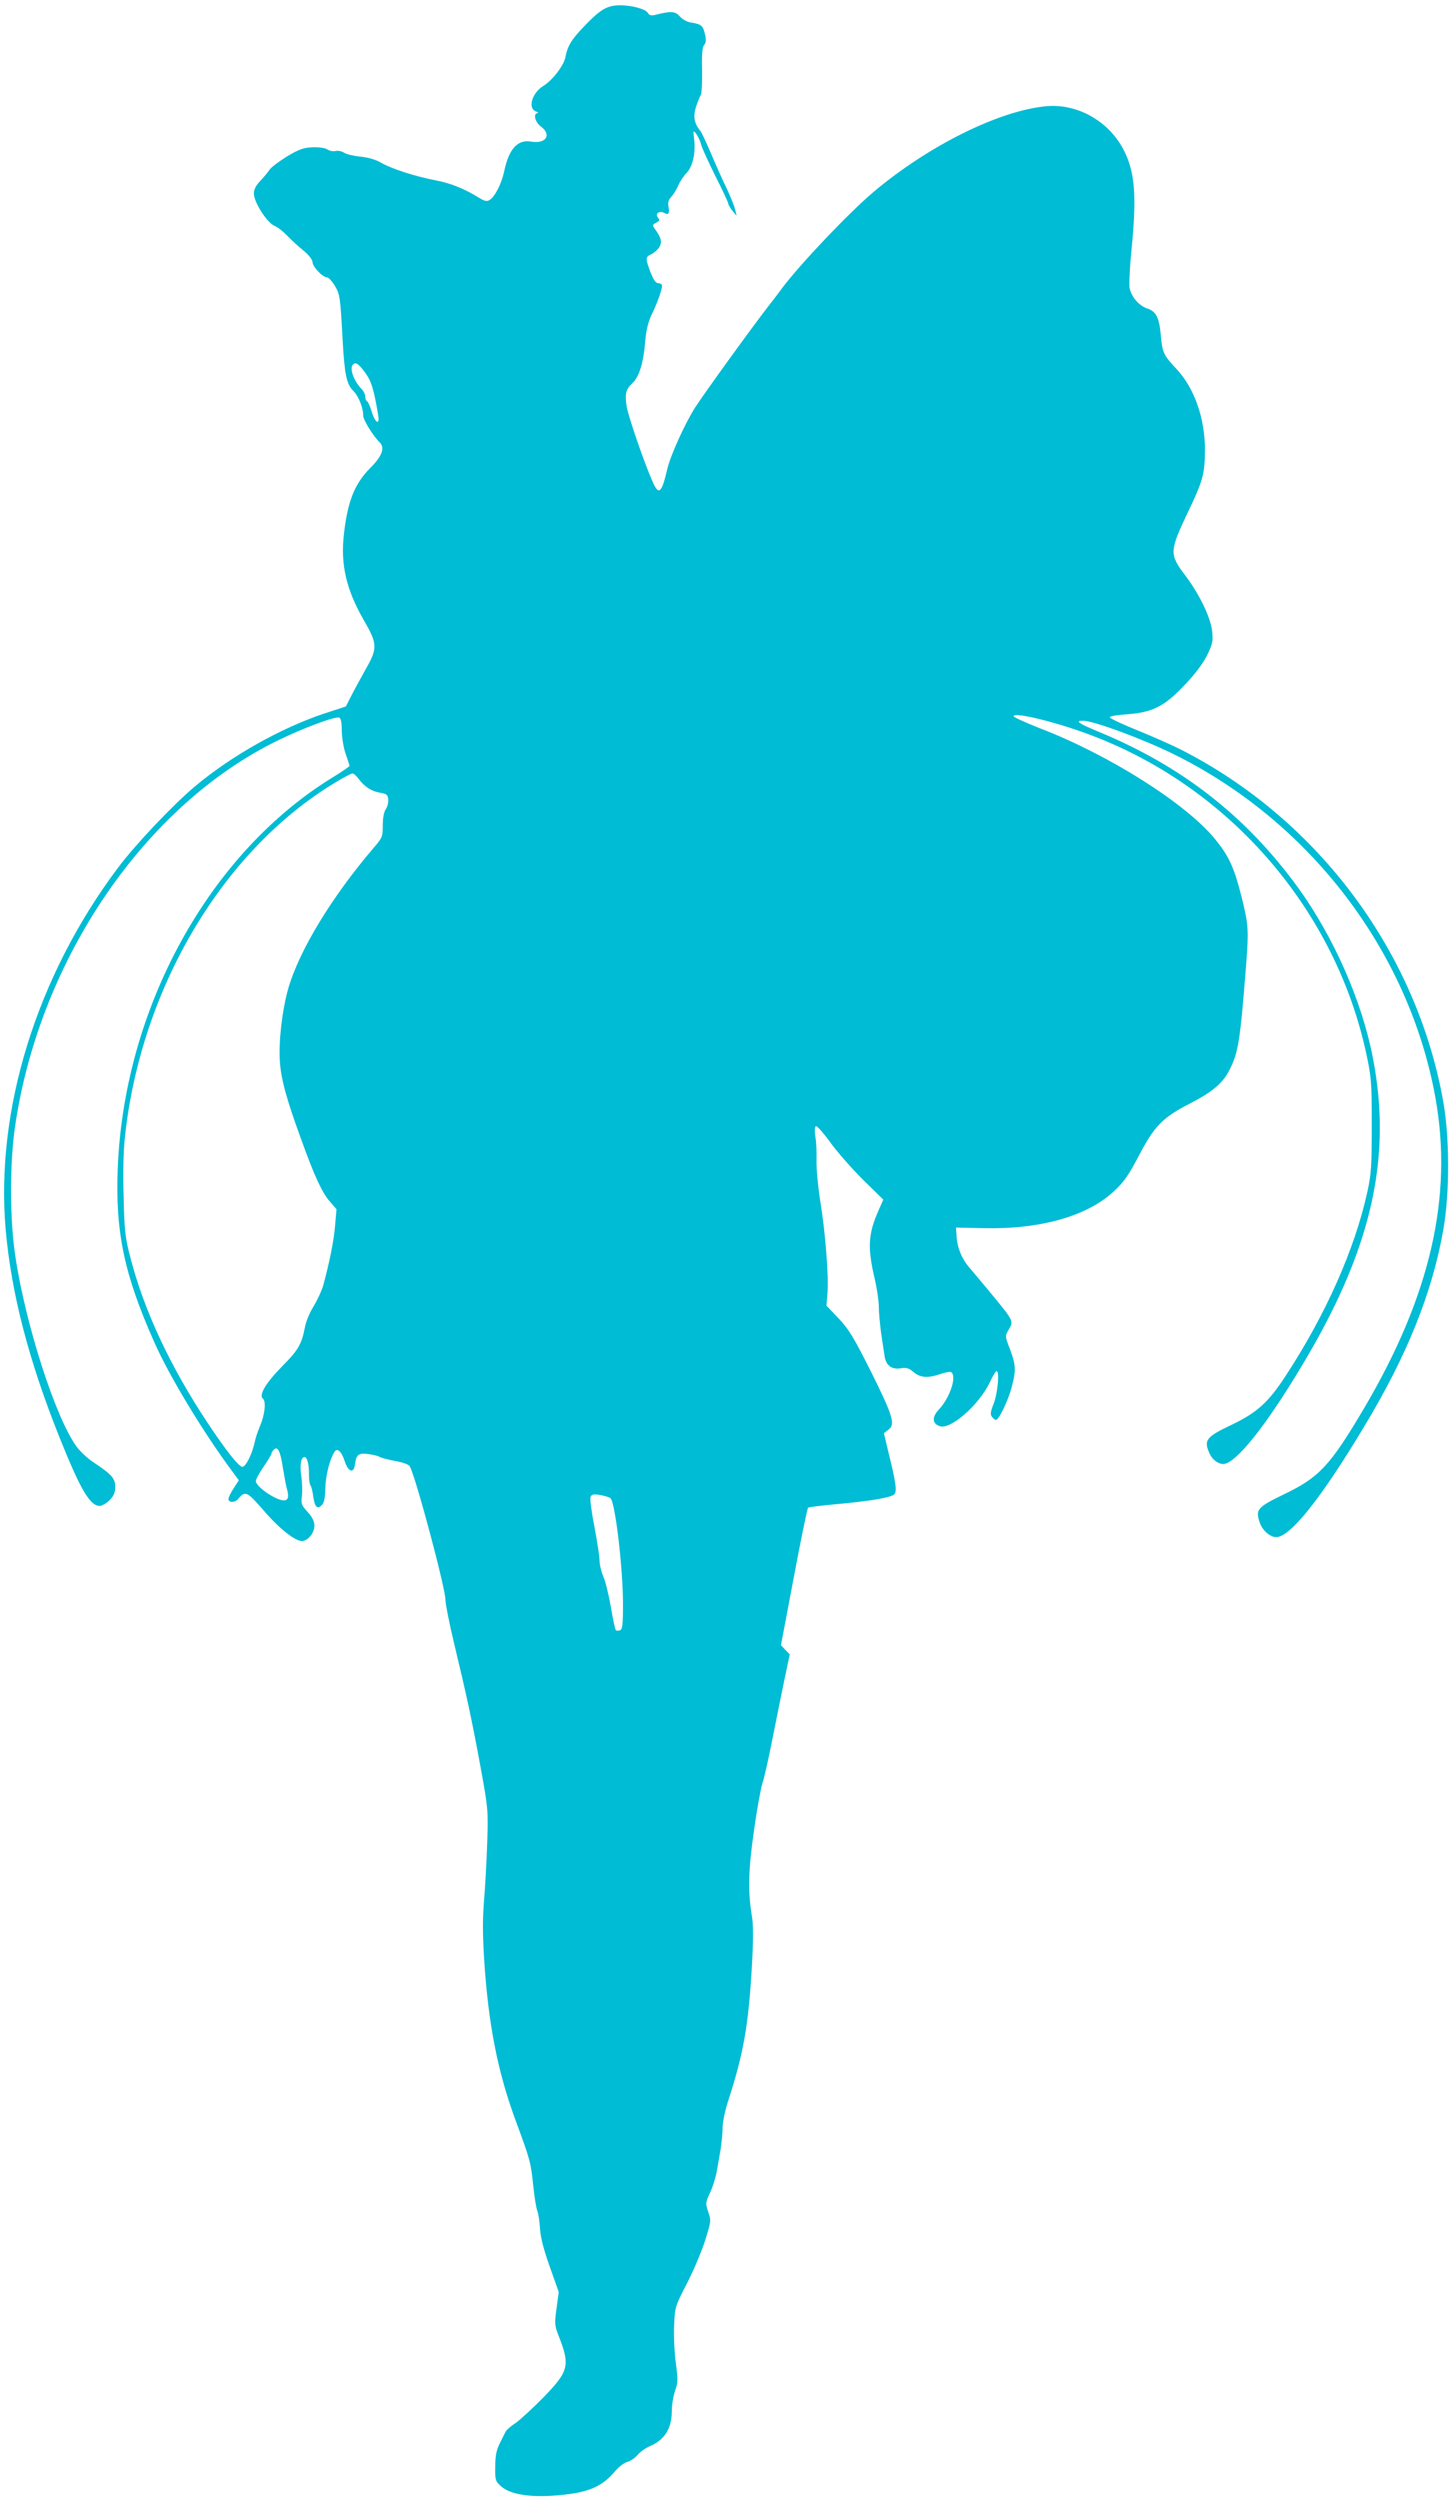
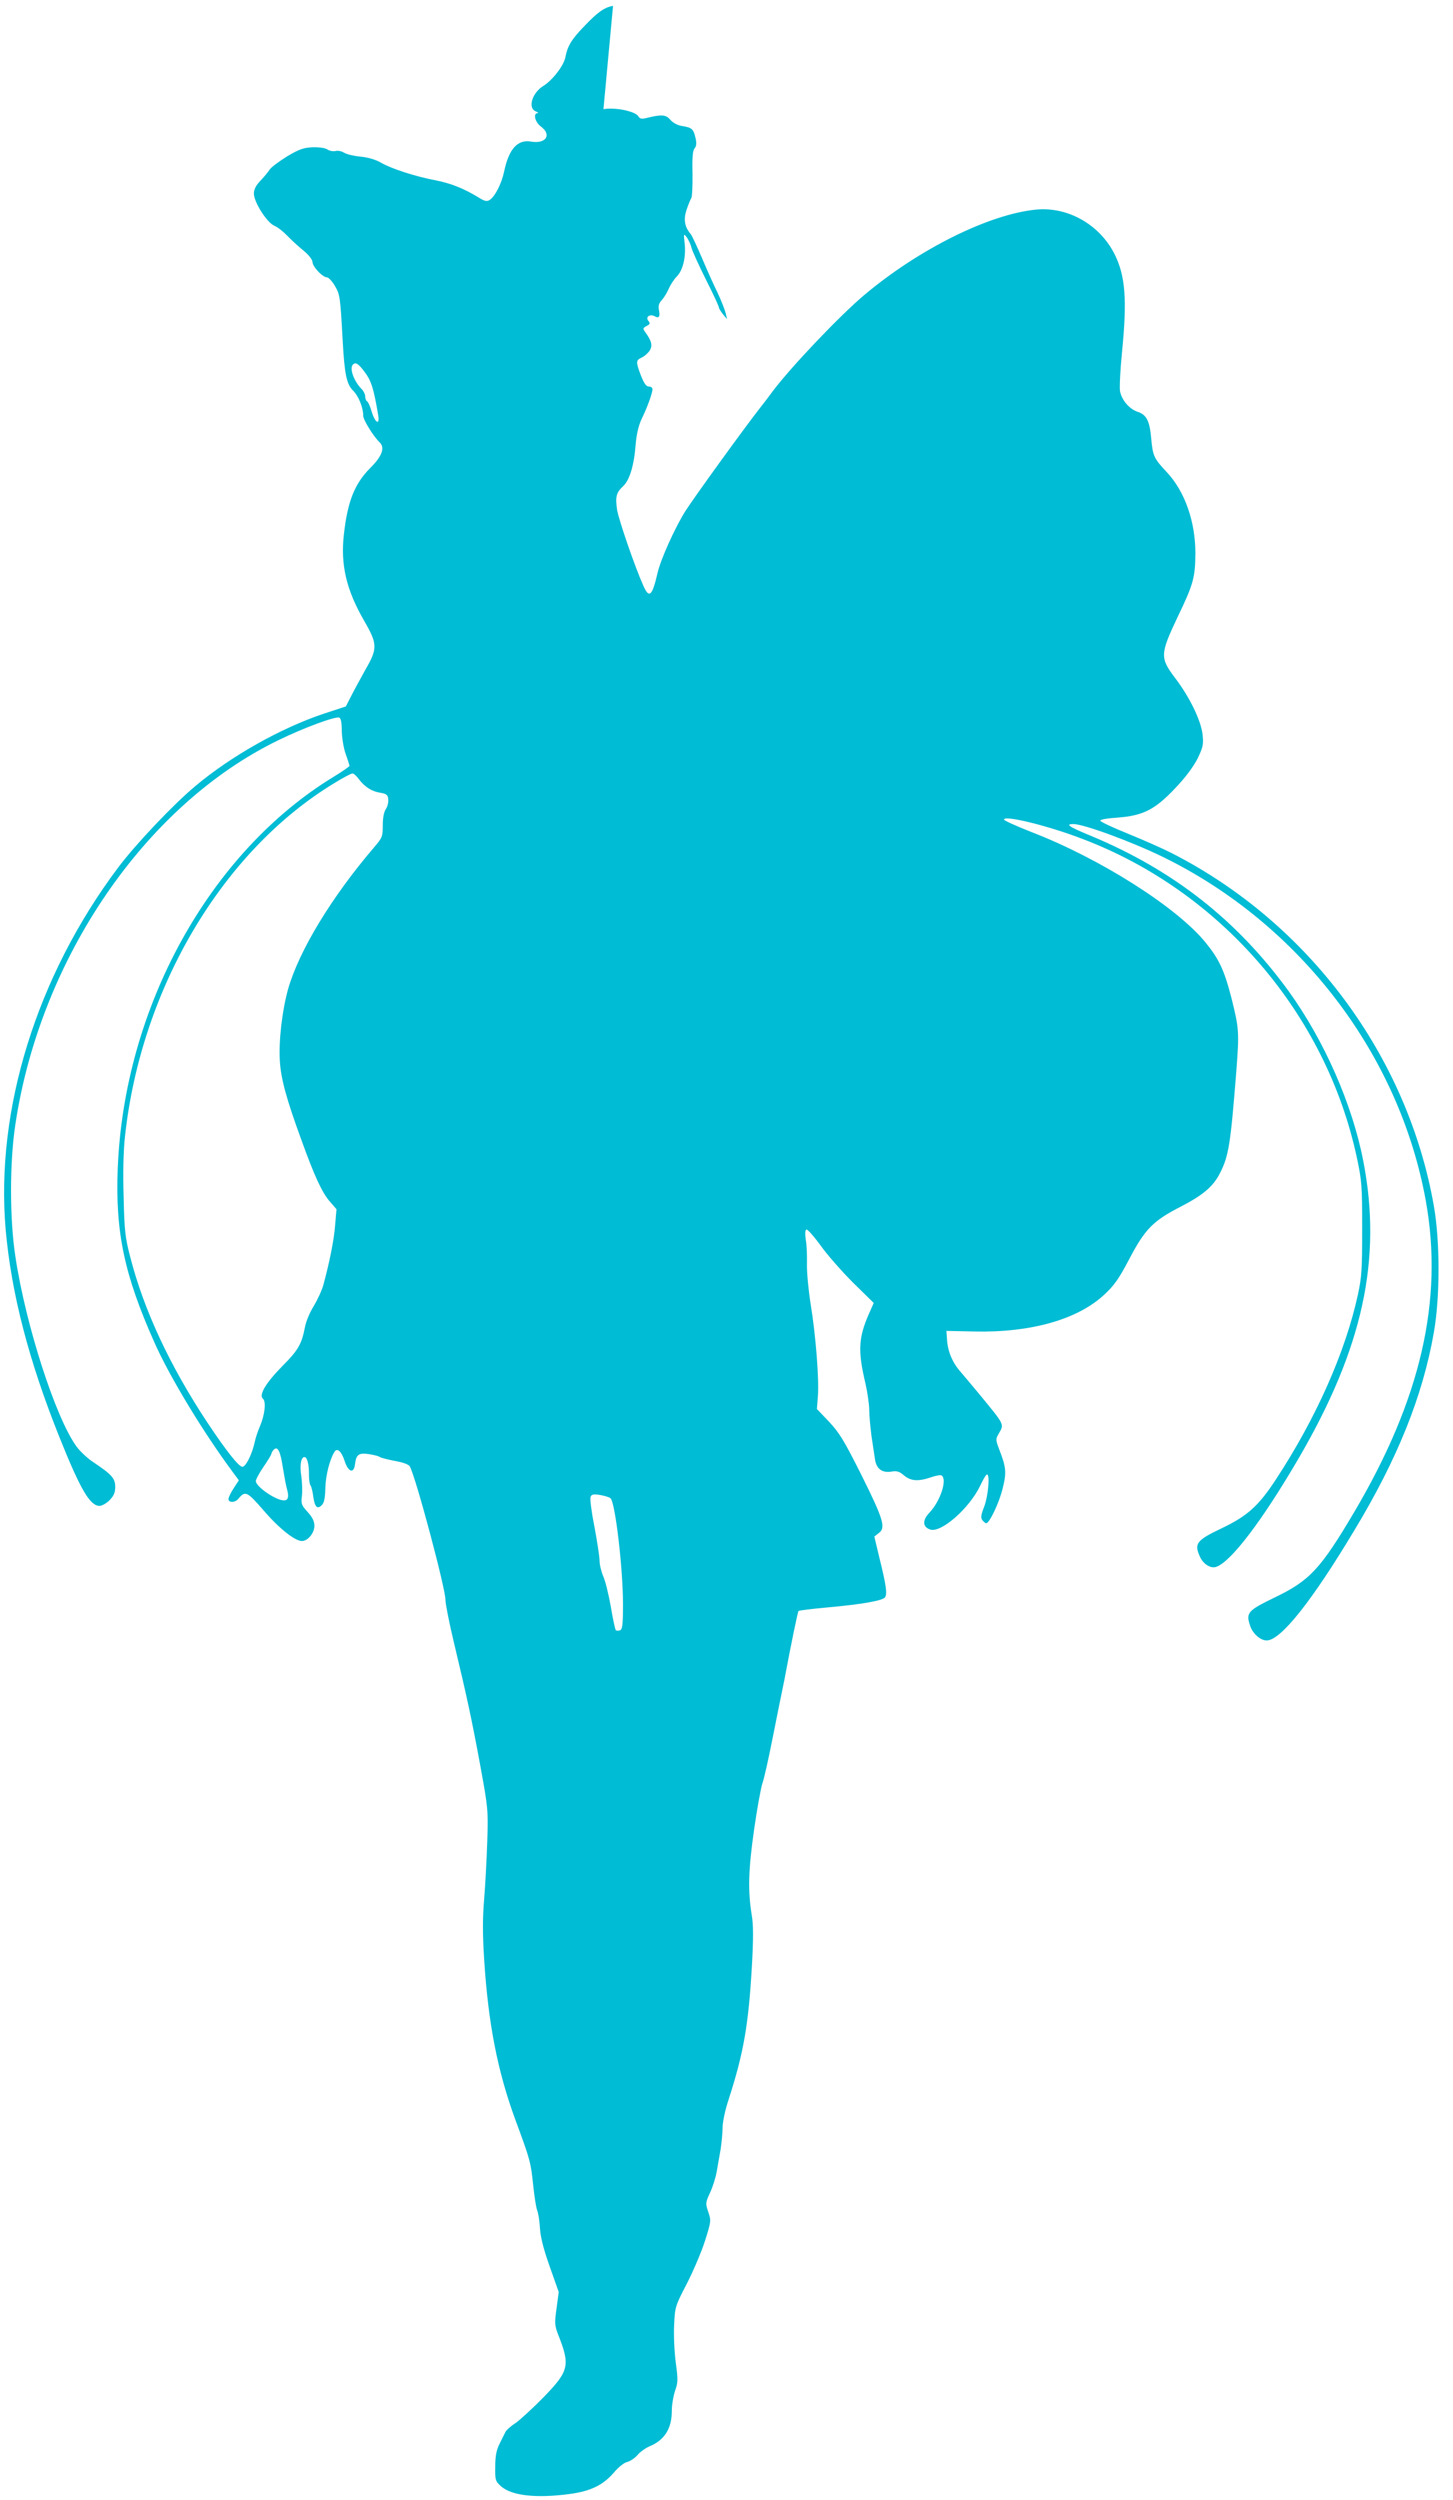
<svg xmlns="http://www.w3.org/2000/svg" version="1.0" width="744pt" height="1280pt" viewBox="0 0 744 1280" preserveAspectRatio="xMidYMid meet">
  <g transform="translate(0,1280) scale(0.1,-0.1)" fill="#00bcd4" stroke="none">
-     <path d="M3139 12770 c-45 -8 -79 -32 -150 -107 -63 -65 -84 -101 -94 -156 -8 -43 -67 -119 -113 -147 -57 -35 -81 -113 -39 -130 12 -5 16 -9 10 -9 -25 -2 -13 -47 17 -69 57 -43 25 -90 -51 -77 -69 12 -114 -38 -138 -155 -13 -61 -47 -127 -74 -144 -14 -9 -26 -6 -55 12 -75 46 -142 73 -218 88 -106 20 -230 60 -283 91 -28 16 -65 27 -105 31 -33 3 -71 12 -84 20 -12 8 -32 12 -43 9 -12 -3 -31 0 -43 8 -12 8 -44 12 -76 11 -45 -2 -68 -10 -129 -46 -40 -25 -81 -55 -90 -68 -9 -14 -31 -40 -48 -58 -23 -24 -33 -44 -33 -65 0 -44 67 -149 105 -165 17 -7 46 -30 66 -51 20 -21 57 -55 83 -76 27 -22 46 -47 46 -58 0 -24 52 -79 74 -79 8 0 27 -20 41 -44 26 -45 27 -52 40 -285 9 -166 20 -218 52 -250 29 -28 53 -88 53 -130 0 -21 51 -104 85 -137 27 -27 11 -70 -48 -129 -81 -81 -117 -171 -136 -340 -18 -156 12 -285 104 -444 68 -118 69 -141 7 -248 -27 -49 -61 -111 -75 -139 l-26 -51 -113 -37 c-218 -73 -472 -215 -657 -370 -114 -95 -307 -299 -397 -419 -416 -555 -628 -1238 -575 -1852 29 -327 118 -671 276 -1065 107 -267 156 -350 205 -350 12 0 35 13 51 29 22 23 29 39 29 68 0 44 -17 63 -111 126 -31 20 -70 57 -88 82 -108 150 -260 624 -312 970 -30 196 -30 485 0 680 128 850 666 1635 1346 1965 133 65 292 123 312 116 9 -4 13 -26 13 -68 1 -36 9 -87 20 -118 11 -30 19 -58 20 -61 0 -3 -37 -29 -83 -57 -634 -387 -1071 -1179 -1104 -2002 -13 -329 33 -546 188 -894 78 -176 253 -464 401 -663 l31 -42 -26 -40 c-15 -23 -27 -47 -27 -56 0 -20 34 -19 50 1 36 43 45 38 127 -56 80 -94 163 -160 199 -160 30 0 64 41 64 78 0 22 -10 44 -35 71 -32 35 -34 42 -29 82 3 24 1 69 -3 100 -9 56 -2 99 16 99 14 0 24 -39 23 -90 0 -25 3 -49 8 -55 4 -5 11 -31 14 -57 8 -55 21 -67 44 -44 12 12 17 37 18 89 2 64 22 144 47 184 14 22 36 2 52 -48 19 -58 48 -65 53 -14 6 48 20 58 71 50 25 -4 51 -10 56 -15 6 -4 41 -13 78 -20 43 -8 71 -18 76 -29 32 -60 184 -631 182 -683 0 -20 20 -121 45 -225 63 -263 90 -386 135 -632 38 -208 39 -219 34 -380 -3 -91 -10 -224 -16 -296 -8 -94 -8 -178 0 -305 21 -332 69 -576 161 -826 74 -200 78 -214 90 -330 6 -58 15 -117 21 -132 6 -15 12 -56 14 -92 3 -45 18 -105 50 -195 l46 -130 -11 -83 c-11 -76 -10 -87 8 -135 63 -158 56 -186 -75 -321 -54 -55 -118 -114 -142 -131 -25 -16 -48 -37 -52 -45 -4 -8 -18 -35 -30 -60 -17 -34 -23 -63 -23 -118 -1 -70 0 -75 30 -102 54 -48 182 -62 351 -39 106 14 170 45 224 107 25 30 55 54 71 57 15 4 38 19 52 35 13 16 41 36 62 45 77 32 114 91 114 181 0 31 8 78 17 104 15 42 15 57 3 146 -7 55 -11 141 -8 192 4 91 6 96 65 210 33 64 75 163 93 219 31 99 32 103 17 147 -15 45 -15 48 9 100 14 30 29 78 34 108 5 29 14 80 20 114 5 33 10 83 10 110 0 29 13 91 31 145 77 238 102 384 119 681 8 144 8 214 -1 265 -20 124 -17 229 12 433 15 107 35 215 43 240 9 25 31 124 50 220 19 96 47 235 62 307 l28 133 -23 23 -22 24 66 349 c36 192 69 352 73 355 4 3 70 11 147 18 178 16 285 35 296 52 12 18 5 65 -29 202 l-26 109 23 18 c37 27 24 70 -90 299 -87 173 -111 213 -164 270 l-63 66 5 65 c7 86 -11 314 -37 472 -11 70 -20 162 -19 205 1 43 -1 99 -6 124 -4 29 -4 49 3 53 5 3 38 -34 73 -82 34 -48 110 -134 167 -191 l105 -103 -23 -52 c-56 -126 -59 -194 -19 -362 10 -45 19 -106 19 -135 0 -30 6 -88 11 -129 6 -41 14 -95 18 -120 7 -52 37 -74 87 -65 25 4 39 0 62 -20 35 -29 72 -32 137 -10 25 9 50 13 55 10 31 -19 -5 -131 -62 -191 -37 -39 -35 -73 4 -86 56 -19 201 109 256 224 15 32 30 58 35 58 16 0 6 -110 -14 -164 -18 -45 -19 -59 -9 -71 7 -8 15 -15 19 -15 16 0 65 102 83 174 22 86 20 111 -18 208 -17 46 -17 49 -1 77 29 50 33 41 -106 210 -28 34 -69 82 -89 106 -42 47 -67 106 -70 169 l-3 41 140 -3 c292 -7 532 61 669 189 51 47 75 82 127 181 80 153 122 196 260 267 117 60 170 105 204 172 46 89 55 149 85 529 15 196 13 214 -24 364 -38 148 -64 204 -136 292 -149 181 -541 429 -892 564 -76 30 -138 58 -138 63 0 24 228 -32 404 -100 707 -269 1246 -895 1403 -1632 25 -117 27 -143 27 -361 0 -207 -2 -248 -22 -340 -64 -294 -214 -632 -420 -946 -89 -136 -146 -187 -278 -250 -130 -62 -142 -78 -109 -149 18 -36 55 -58 82 -48 76 26 237 239 422 556 328 563 428 1019 331 1520 -56 292 -201 620 -383 872 -264 363 -590 619 -1013 795 -112 46 -132 60 -89 60 53 0 298 -90 460 -169 700 -343 1210 -1011 1345 -1761 91 -508 -26 -1016 -367 -1593 -172 -291 -228 -351 -407 -437 -138 -67 -148 -78 -126 -144 13 -41 53 -76 85 -76 71 0 229 197 449 564 221 366 350 687 407 1013 32 183 32 464 0 648 -135 769 -642 1450 -1344 1807 -45 23 -145 67 -221 98 -77 31 -141 61 -143 67 -2 6 32 12 89 16 130 10 191 40 296 152 52 54 92 109 113 150 28 58 31 72 26 122 -8 72 -65 191 -141 291 -78 103 -77 122 13 312 81 168 90 202 91 326 0 163 -54 316 -145 414 -67 71 -73 84 -81 172 -8 92 -24 123 -68 138 -44 14 -83 60 -92 106 -3 19 1 108 10 197 27 272 18 395 -39 507 -76 149 -237 241 -399 226 -241 -23 -600 -201 -881 -437 -126 -106 -377 -370 -470 -494 -27 -37 -59 -78 -70 -92 -78 -100 -330 -448 -376 -520 -52 -82 -128 -249 -143 -318 -28 -120 -43 -133 -74 -62 -43 97 -124 332 -133 385 -10 68 -5 88 31 122 33 31 56 106 64 215 5 54 15 96 31 130 28 57 55 131 55 151 0 8 -8 14 -19 14 -13 0 -24 16 -40 56 -27 71 -26 78 3 92 14 6 32 22 41 35 17 26 11 50 -21 94 -14 20 -14 22 6 33 18 9 19 14 9 26 -16 20 7 37 32 24 22 -13 29 -3 22 32 -4 21 0 35 15 51 11 12 27 38 35 57 8 19 27 49 43 65 32 34 47 104 38 175 -5 42 -4 44 11 25 8 -11 20 -35 25 -55 5 -19 39 -93 75 -165 36 -71 65 -134 65 -140 0 -5 10 -21 21 -35 l21 -25 -7 30 c-4 17 -22 63 -41 104 -20 40 -56 121 -81 180 -25 58 -50 113 -57 121 -32 38 -38 76 -21 126 9 27 20 53 24 59 4 5 7 62 6 125 -2 84 1 119 11 130 9 11 11 26 4 54 -10 44 -18 52 -69 60 -22 3 -46 16 -60 32 -23 27 -45 28 -125 8 -21 -5 -31 -3 -38 9 -14 26 -120 48 -179 37z m-1270 -1877 c33 -45 45 -84 68 -222 8 -51 -17 -35 -34 22 -7 25 -18 49 -23 52 -6 3 -10 15 -10 26 0 10 -9 28 -19 38 -39 39 -63 106 -44 124 14 15 29 5 62 -40z m-31 -2083 c30 -39 65 -62 110 -69 31 -5 38 -11 40 -33 2 -15 -4 -38 -12 -50 -10 -14 -16 -44 -16 -83 0 -58 -2 -64 -46 -115 -216 -253 -381 -525 -438 -721 -31 -110 -50 -270 -43 -373 6 -91 33 -191 109 -399 67 -186 107 -274 148 -320 l33 -38 -7 -82 c-6 -77 -28 -186 -60 -305 -8 -29 -31 -78 -50 -110 -20 -31 -40 -80 -45 -109 -16 -84 -35 -117 -113 -195 -86 -87 -124 -150 -102 -169 18 -15 10 -83 -16 -144 -10 -23 -21 -56 -25 -75 -13 -63 -46 -130 -64 -130 -18 0 -83 82 -178 225 -191 288 -325 574 -395 845 -27 103 -31 136 -35 312 -4 125 -1 238 7 310 82 757 498 1460 1071 1808 45 28 87 50 94 50 6 0 21 -13 33 -30z m-389 -3528 c7 -42 16 -93 22 -112 13 -51 -4 -64 -56 -41 -51 23 -105 68 -105 88 0 9 18 42 40 74 22 32 40 62 40 67 0 4 6 14 12 20 20 20 34 -8 47 -96z m1677 -153 c24 -19 64 -359 64 -542 0 -106 -3 -129 -15 -134 -9 -3 -19 -3 -22 1 -3 3 -15 56 -25 118 -11 62 -28 133 -39 157 -10 24 -19 60 -19 80 0 20 -12 98 -26 173 -15 75 -24 144 -20 154 5 13 14 15 48 10 23 -4 47 -11 54 -17z" />
+     <path d="M3139 12770 c-45 -8 -79 -32 -150 -107 -63 -65 -84 -101 -94 -156 -8 -43 -67 -119 -113 -147 -57 -35 -81 -113 -39 -130 12 -5 16 -9 10 -9 -25 -2 -13 -47 17 -69 57 -43 25 -90 -51 -77 -69 12 -114 -38 -138 -155 -13 -61 -47 -127 -74 -144 -14 -9 -26 -6 -55 12 -75 46 -142 73 -218 88 -106 20 -230 60 -283 91 -28 16 -65 27 -105 31 -33 3 -71 12 -84 20 -12 8 -32 12 -43 9 -12 -3 -31 0 -43 8 -12 8 -44 12 -76 11 -45 -2 -68 -10 -129 -46 -40 -25 -81 -55 -90 -68 -9 -14 -31 -40 -48 -58 -23 -24 -33 -44 -33 -65 0 -44 67 -149 105 -165 17 -7 46 -30 66 -51 20 -21 57 -55 83 -76 27 -22 46 -47 46 -58 0 -24 52 -79 74 -79 8 0 27 -20 41 -44 26 -45 27 -52 40 -285 9 -166 20 -218 52 -250 29 -28 53 -88 53 -130 0 -21 51 -104 85 -137 27 -27 11 -70 -48 -129 -81 -81 -117 -171 -136 -340 -18 -156 12 -285 104 -444 68 -118 69 -141 7 -248 -27 -49 -61 -111 -75 -139 l-26 -51 -113 -37 c-218 -73 -472 -215 -657 -370 -114 -95 -307 -299 -397 -419 -416 -555 -628 -1238 -575 -1852 29 -327 118 -671 276 -1065 107 -267 156 -350 205 -350 12 0 35 13 51 29 22 23 29 39 29 68 0 44 -17 63 -111 126 -31 20 -70 57 -88 82 -108 150 -260 624 -312 970 -30 196 -30 485 0 680 128 850 666 1635 1346 1965 133 65 292 123 312 116 9 -4 13 -26 13 -68 1 -36 9 -87 20 -118 11 -30 19 -58 20 -61 0 -3 -37 -29 -83 -57 -634 -387 -1071 -1179 -1104 -2002 -13 -329 33 -546 188 -894 78 -176 253 -464 401 -663 l31 -42 -26 -40 c-15 -23 -27 -47 -27 -56 0 -20 34 -19 50 1 36 43 45 38 127 -56 80 -94 163 -160 199 -160 30 0 64 41 64 78 0 22 -10 44 -35 71 -32 35 -34 42 -29 82 3 24 1 69 -3 100 -9 56 -2 99 16 99 14 0 24 -39 23 -90 0 -25 3 -49 8 -55 4 -5 11 -31 14 -57 8 -55 21 -67 44 -44 12 12 17 37 18 89 2 64 22 144 47 184 14 22 36 2 52 -48 19 -58 48 -65 53 -14 6 48 20 58 71 50 25 -4 51 -10 56 -15 6 -4 41 -13 78 -20 43 -8 71 -18 76 -29 32 -60 184 -631 182 -683 0 -20 20 -121 45 -225 63 -263 90 -386 135 -632 38 -208 39 -219 34 -380 -3 -91 -10 -224 -16 -296 -8 -94 -8 -178 0 -305 21 -332 69 -576 161 -826 74 -200 78 -214 90 -330 6 -58 15 -117 21 -132 6 -15 12 -56 14 -92 3 -45 18 -105 50 -195 l46 -130 -11 -83 c-11 -76 -10 -87 8 -135 63 -158 56 -186 -75 -321 -54 -55 -118 -114 -142 -131 -25 -16 -48 -37 -52 -45 -4 -8 -18 -35 -30 -60 -17 -34 -23 -63 -23 -118 -1 -70 0 -75 30 -102 54 -48 182 -62 351 -39 106 14 170 45 224 107 25 30 55 54 71 57 15 4 38 19 52 35 13 16 41 36 62 45 77 32 114 91 114 181 0 31 8 78 17 104 15 42 15 57 3 146 -7 55 -11 141 -8 192 4 91 6 96 65 210 33 64 75 163 93 219 31 99 32 103 17 147 -15 45 -15 48 9 100 14 30 29 78 34 108 5 29 14 80 20 114 5 33 10 83 10 110 0 29 13 91 31 145 77 238 102 384 119 681 8 144 8 214 -1 265 -20 124 -17 229 12 433 15 107 35 215 43 240 9 25 31 124 50 220 19 96 47 235 62 307 c36 192 69 352 73 355 4 3 70 11 147 18 178 16 285 35 296 52 12 18 5 65 -29 202 l-26 109 23 18 c37 27 24 70 -90 299 -87 173 -111 213 -164 270 l-63 66 5 65 c7 86 -11 314 -37 472 -11 70 -20 162 -19 205 1 43 -1 99 -6 124 -4 29 -4 49 3 53 5 3 38 -34 73 -82 34 -48 110 -134 167 -191 l105 -103 -23 -52 c-56 -126 -59 -194 -19 -362 10 -45 19 -106 19 -135 0 -30 6 -88 11 -129 6 -41 14 -95 18 -120 7 -52 37 -74 87 -65 25 4 39 0 62 -20 35 -29 72 -32 137 -10 25 9 50 13 55 10 31 -19 -5 -131 -62 -191 -37 -39 -35 -73 4 -86 56 -19 201 109 256 224 15 32 30 58 35 58 16 0 6 -110 -14 -164 -18 -45 -19 -59 -9 -71 7 -8 15 -15 19 -15 16 0 65 102 83 174 22 86 20 111 -18 208 -17 46 -17 49 -1 77 29 50 33 41 -106 210 -28 34 -69 82 -89 106 -42 47 -67 106 -70 169 l-3 41 140 -3 c292 -7 532 61 669 189 51 47 75 82 127 181 80 153 122 196 260 267 117 60 170 105 204 172 46 89 55 149 85 529 15 196 13 214 -24 364 -38 148 -64 204 -136 292 -149 181 -541 429 -892 564 -76 30 -138 58 -138 63 0 24 228 -32 404 -100 707 -269 1246 -895 1403 -1632 25 -117 27 -143 27 -361 0 -207 -2 -248 -22 -340 -64 -294 -214 -632 -420 -946 -89 -136 -146 -187 -278 -250 -130 -62 -142 -78 -109 -149 18 -36 55 -58 82 -48 76 26 237 239 422 556 328 563 428 1019 331 1520 -56 292 -201 620 -383 872 -264 363 -590 619 -1013 795 -112 46 -132 60 -89 60 53 0 298 -90 460 -169 700 -343 1210 -1011 1345 -1761 91 -508 -26 -1016 -367 -1593 -172 -291 -228 -351 -407 -437 -138 -67 -148 -78 -126 -144 13 -41 53 -76 85 -76 71 0 229 197 449 564 221 366 350 687 407 1013 32 183 32 464 0 648 -135 769 -642 1450 -1344 1807 -45 23 -145 67 -221 98 -77 31 -141 61 -143 67 -2 6 32 12 89 16 130 10 191 40 296 152 52 54 92 109 113 150 28 58 31 72 26 122 -8 72 -65 191 -141 291 -78 103 -77 122 13 312 81 168 90 202 91 326 0 163 -54 316 -145 414 -67 71 -73 84 -81 172 -8 92 -24 123 -68 138 -44 14 -83 60 -92 106 -3 19 1 108 10 197 27 272 18 395 -39 507 -76 149 -237 241 -399 226 -241 -23 -600 -201 -881 -437 -126 -106 -377 -370 -470 -494 -27 -37 -59 -78 -70 -92 -78 -100 -330 -448 -376 -520 -52 -82 -128 -249 -143 -318 -28 -120 -43 -133 -74 -62 -43 97 -124 332 -133 385 -10 68 -5 88 31 122 33 31 56 106 64 215 5 54 15 96 31 130 28 57 55 131 55 151 0 8 -8 14 -19 14 -13 0 -24 16 -40 56 -27 71 -26 78 3 92 14 6 32 22 41 35 17 26 11 50 -21 94 -14 20 -14 22 6 33 18 9 19 14 9 26 -16 20 7 37 32 24 22 -13 29 -3 22 32 -4 21 0 35 15 51 11 12 27 38 35 57 8 19 27 49 43 65 32 34 47 104 38 175 -5 42 -4 44 11 25 8 -11 20 -35 25 -55 5 -19 39 -93 75 -165 36 -71 65 -134 65 -140 0 -5 10 -21 21 -35 l21 -25 -7 30 c-4 17 -22 63 -41 104 -20 40 -56 121 -81 180 -25 58 -50 113 -57 121 -32 38 -38 76 -21 126 9 27 20 53 24 59 4 5 7 62 6 125 -2 84 1 119 11 130 9 11 11 26 4 54 -10 44 -18 52 -69 60 -22 3 -46 16 -60 32 -23 27 -45 28 -125 8 -21 -5 -31 -3 -38 9 -14 26 -120 48 -179 37z m-1270 -1877 c33 -45 45 -84 68 -222 8 -51 -17 -35 -34 22 -7 25 -18 49 -23 52 -6 3 -10 15 -10 26 0 10 -9 28 -19 38 -39 39 -63 106 -44 124 14 15 29 5 62 -40z m-31 -2083 c30 -39 65 -62 110 -69 31 -5 38 -11 40 -33 2 -15 -4 -38 -12 -50 -10 -14 -16 -44 -16 -83 0 -58 -2 -64 -46 -115 -216 -253 -381 -525 -438 -721 -31 -110 -50 -270 -43 -373 6 -91 33 -191 109 -399 67 -186 107 -274 148 -320 l33 -38 -7 -82 c-6 -77 -28 -186 -60 -305 -8 -29 -31 -78 -50 -110 -20 -31 -40 -80 -45 -109 -16 -84 -35 -117 -113 -195 -86 -87 -124 -150 -102 -169 18 -15 10 -83 -16 -144 -10 -23 -21 -56 -25 -75 -13 -63 -46 -130 -64 -130 -18 0 -83 82 -178 225 -191 288 -325 574 -395 845 -27 103 -31 136 -35 312 -4 125 -1 238 7 310 82 757 498 1460 1071 1808 45 28 87 50 94 50 6 0 21 -13 33 -30z m-389 -3528 c7 -42 16 -93 22 -112 13 -51 -4 -64 -56 -41 -51 23 -105 68 -105 88 0 9 18 42 40 74 22 32 40 62 40 67 0 4 6 14 12 20 20 20 34 -8 47 -96z m1677 -153 c24 -19 64 -359 64 -542 0 -106 -3 -129 -15 -134 -9 -3 -19 -3 -22 1 -3 3 -15 56 -25 118 -11 62 -28 133 -39 157 -10 24 -19 60 -19 80 0 20 -12 98 -26 173 -15 75 -24 144 -20 154 5 13 14 15 48 10 23 -4 47 -11 54 -17z" />
  </g>
</svg>